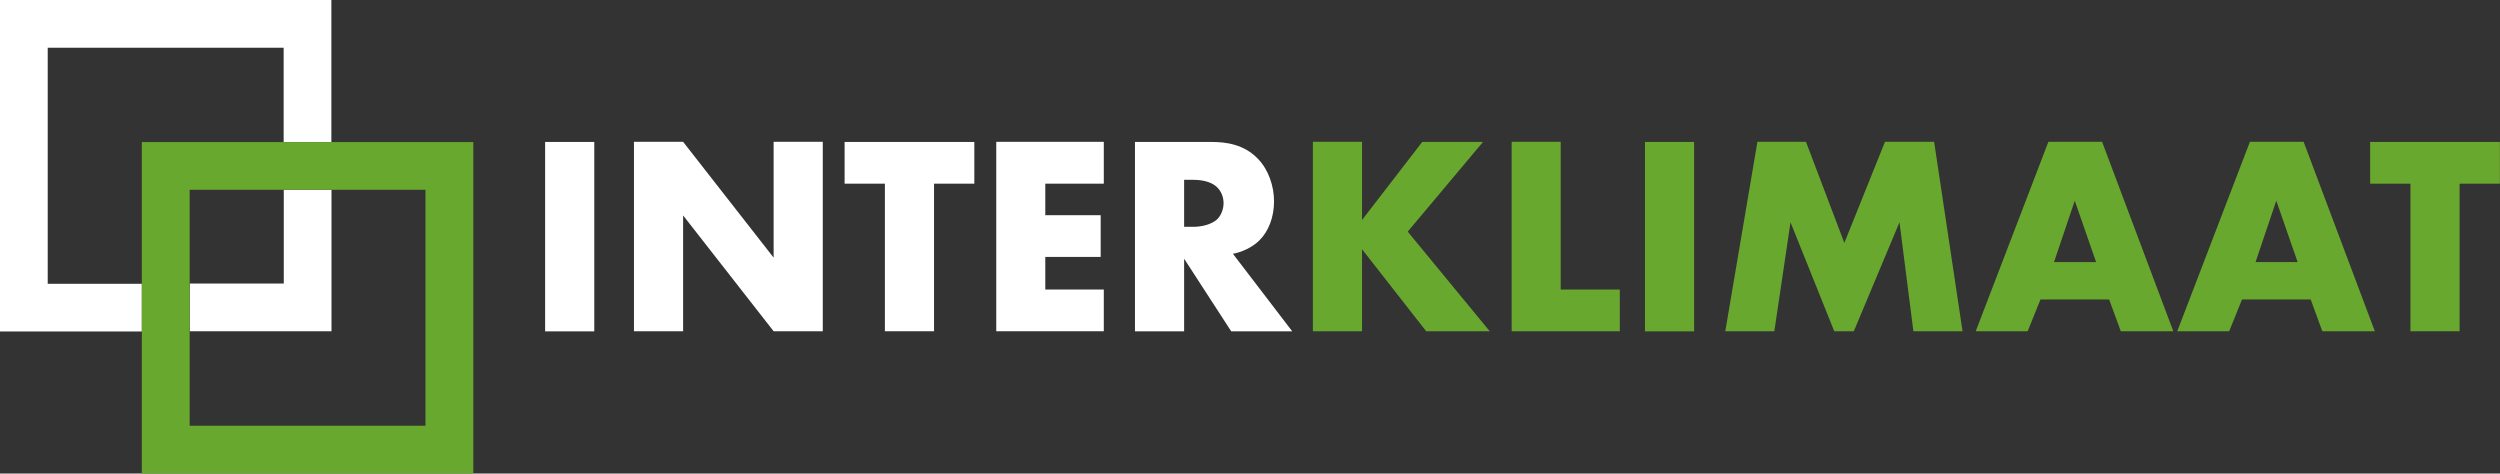
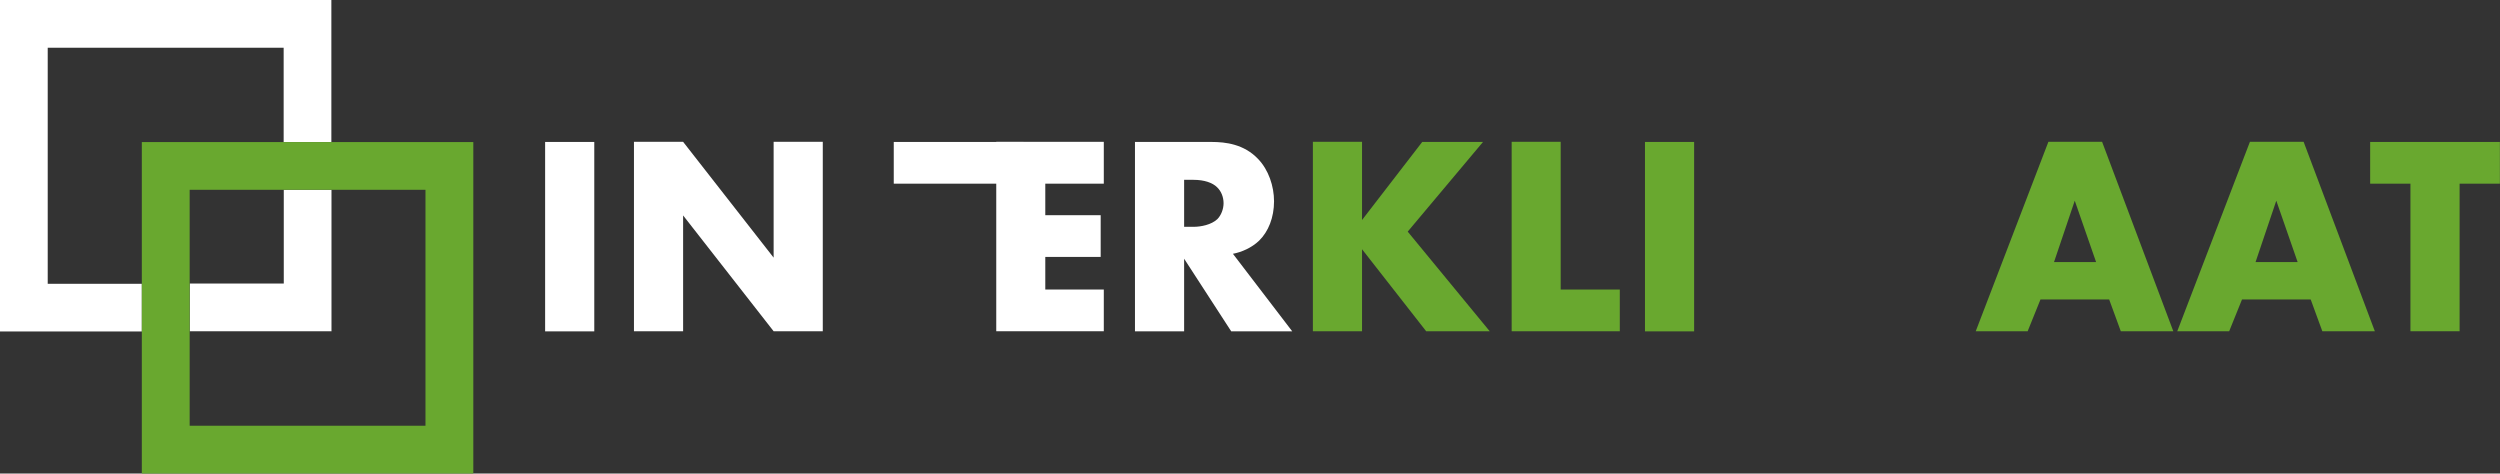
<svg xmlns="http://www.w3.org/2000/svg" id="Laag_1" viewBox="0 0 208.53 39.5">
  <rect x="0" y="0" width="208.53" height="39.5" fill="#333333" stroke="none" />
  <defs>
    <style>.cls-1,.cls-2{fill-rule:evenodd;}.cls-1,.cls-2,.cls-3,.cls-4{stroke-width:0px;}.cls-1,.cls-3{fill:#69a82f;}.cls-2,.cls-4{fill:#fff;}</style>
  </defs>
  <path class="cls-2" d="M0,0v27.65h11.83v-3.98H3.98V3.98h19.68v7.87h3.98V0H0ZM27.65,27.65v-11.82h-3.98v7.82h-7.84v3.98h11.83Z" />
  <path class="cls-1" d="M11.83,39.5h27.65V11.85H11.83v27.65ZM15.82,15.83v19.68h19.67V15.83H15.82Z" />
  <path class="cls-4" d="M49.57,11.84v15.8h-4.1v-15.8h4.1Z" />
  <path class="cls-4" d="M52.88,27.63v-15.8h4.1l7.55,9.66v-9.66h4.1v15.8h-4.1l-7.55-9.66v9.66h-4.1Z" />
-   <path class="cls-4" d="M77.91,15.32v12.31h-4.1v-12.31h-3.36v-3.48h10.82v3.48h-3.36Z" />
+   <path class="cls-4" d="M77.91,15.32v12.31v-12.31h-3.36v-3.48h10.82v3.48h-3.36Z" />
  <path class="cls-4" d="M92.07,15.32h-4.88v2.63h4.62v3.48h-4.62v2.72h4.88v3.48h-8.97v-15.8h8.97v3.48Z" />
  <path class="cls-4" d="M101.06,11.84c1.18,0,2.7.19,3.86,1.4.9.92,1.35,2.3,1.35,3.55,0,1.35-.47,2.53-1.25,3.29-.62.59-1.45.95-2.18,1.09l4.95,6.47h-5.09l-3.93-6.06v6.06h-4.1v-15.8h6.39ZM98.77,18.92h.78c.62,0,1.49-.17,1.99-.64.31-.31.52-.83.52-1.33s-.19-1-.54-1.33c-.38-.38-1.07-.62-1.97-.62h-.78v3.91Z" />
  <path class="cls-3" d="M113.61,18.35l5.02-6.51h5.07l-6.28,7.48,6.84,8.31h-5.3l-5.35-6.84v6.84h-4.1v-15.8h4.1v6.51Z" />
  <path class="cls-3" d="M130.18,11.84v12.31h4.93v3.48h-9.02v-15.8h4.1Z" />
  <path class="cls-3" d="M141.31,11.84v15.8h-4.1v-15.8h4.1Z" />
-   <path class="cls-3" d="M143.91,27.63l2.68-15.8h4.05l3.2,8.43,3.39-8.43h4.1l2.37,15.8h-4.1l-1.16-9.09-3.81,9.09h-1.63l-3.65-9.09-1.35,9.09h-4.07Z" />
  <path class="cls-3" d="M175.93,24.98h-5.73l-1.07,2.65h-4.33l6.06-15.8h4.48l5.94,15.8h-4.38l-.97-2.65ZM174.84,21.86l-1.78-5.12-1.73,5.12h3.5Z" />
  <path class="cls-3" d="M192.74,24.98h-5.73l-1.07,2.65h-4.33l6.06-15.8h4.48l5.94,15.8h-4.38l-.97-2.65ZM191.65,21.86l-1.78-5.12-1.73,5.12h3.5Z" />
  <path class="cls-3" d="M205.16,15.32v12.31h-4.1v-12.31h-3.36v-3.48h10.82v3.48h-3.36Z" />
</svg>